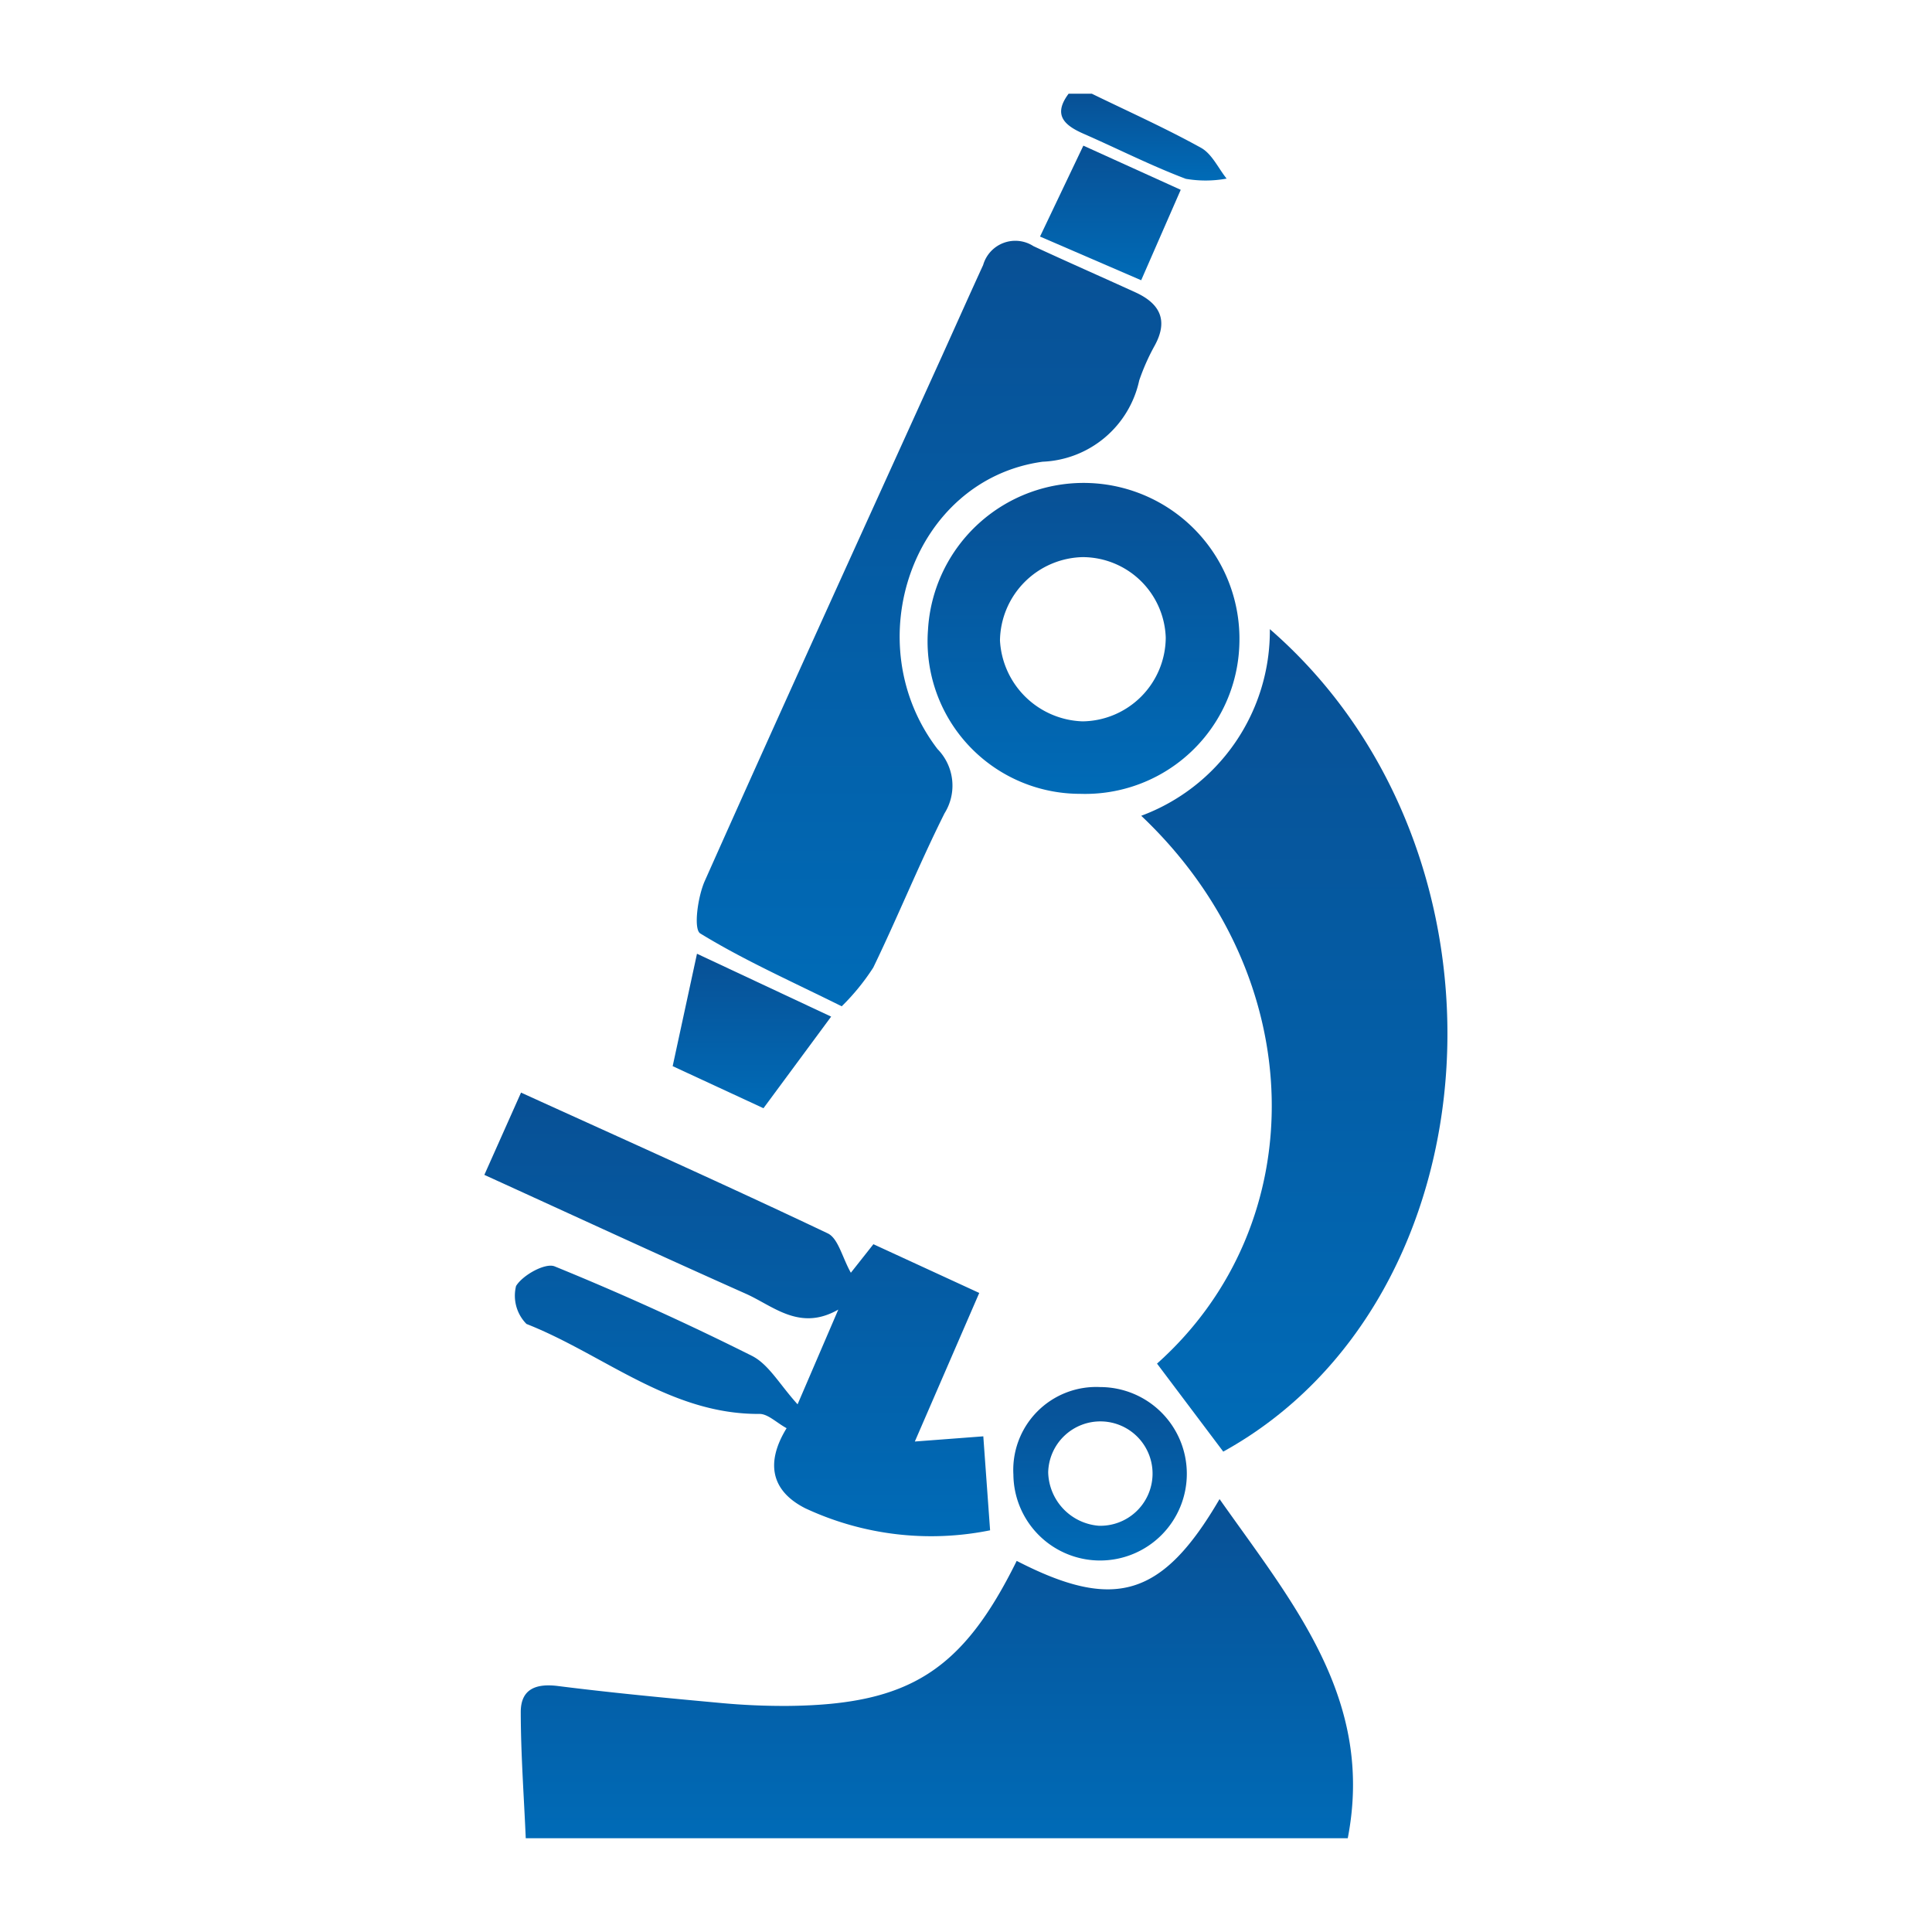
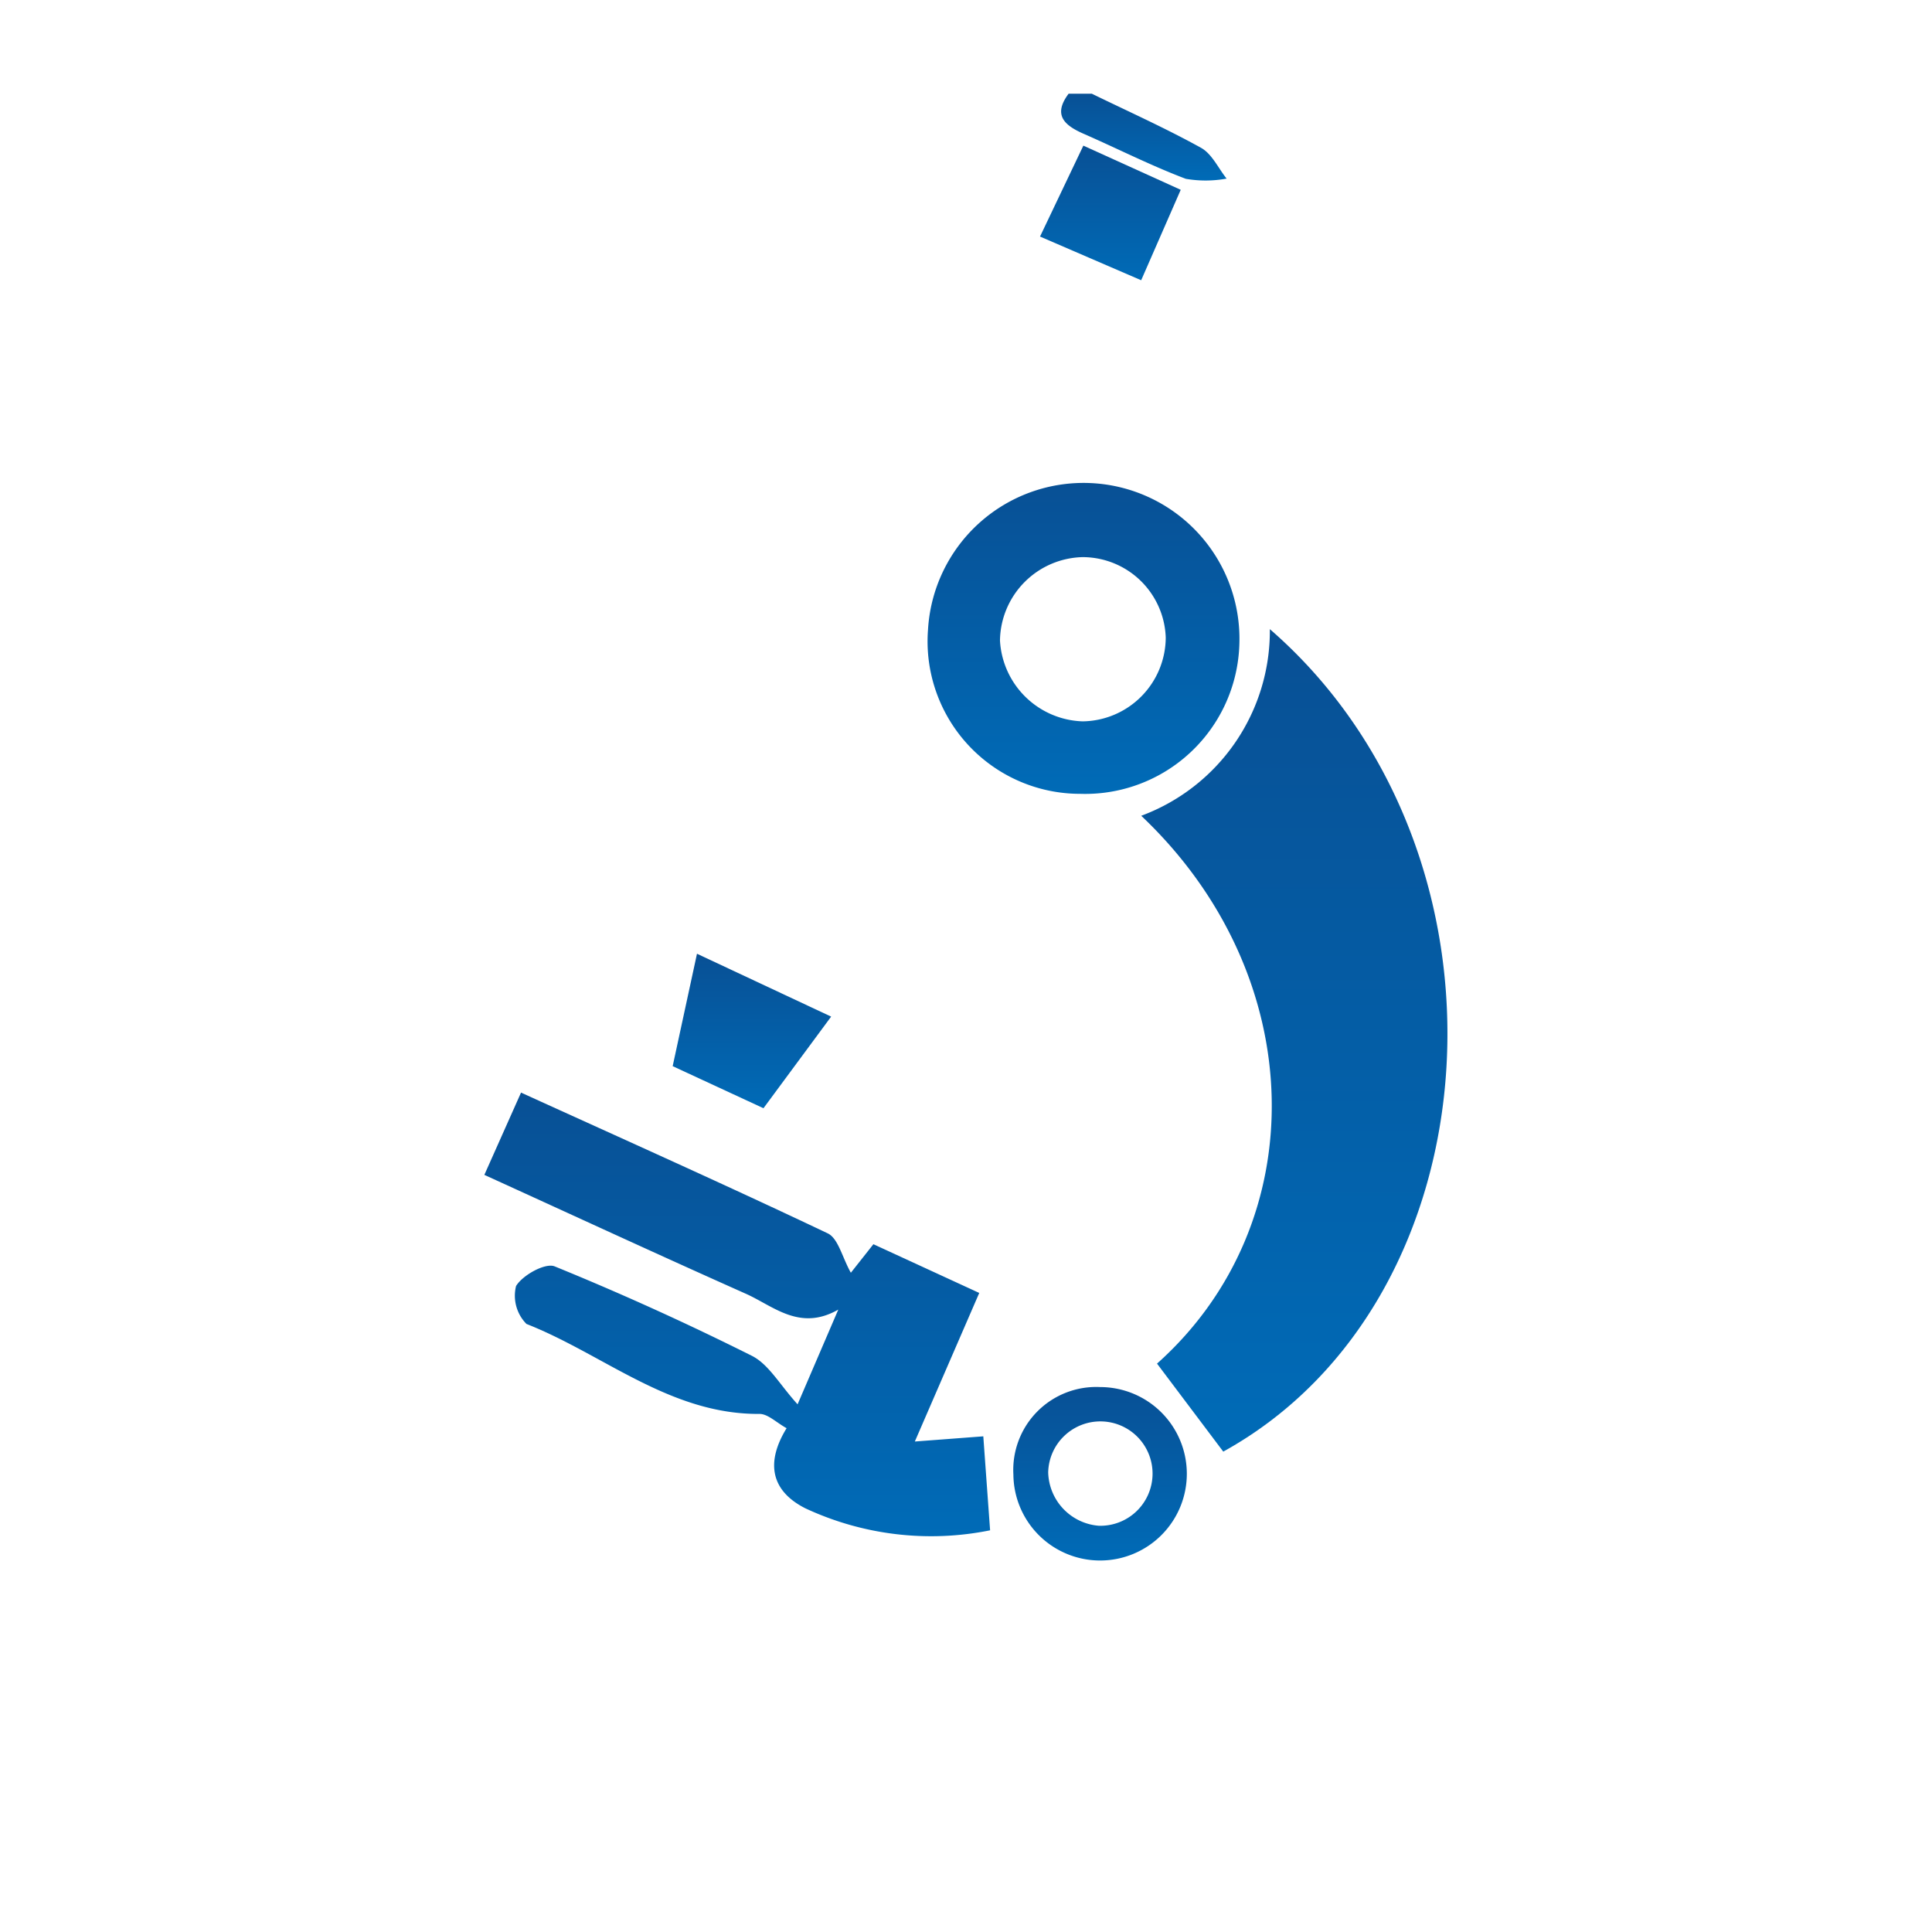
<svg xmlns="http://www.w3.org/2000/svg" width="70" height="70" viewBox="0 0 70 70">
  <defs>
    <linearGradient id="linear-gradient" x1="0.5" x2="0.5" y2="1" gradientUnits="objectBoundingBox">
      <stop offset="0" stop-color="#085095" />
      <stop offset="1" stop-color="#006bb7" />
    </linearGradient>
  </defs>
  <g id="Group_63385" data-name="Group 63385" transform="translate(-845.448 -2858.464)">
    <rect id="Rectangle_29240" data-name="Rectangle 29240" width="70" height="70" transform="translate(845.448 2858.464)" fill="none" />
    <g id="Group_43156" data-name="Group 43156" transform="translate(420.821 2325.885)">
-       <path id="Path_2249" data-name="Path 2249" d="M447.045,729.522c-.066-1.524-.179-3.048-.181-4.573,0-.831.546-1.044,1.351-.942,1.948.246,3.9.431,5.859.611a24.421,24.421,0,0,0,2.524.109c4.352-.053,6.277-1.29,8.235-5.254,3.528,1.816,5.266,1.331,7.35-2.239,2.658,3.772,5.621,7.25,4.645,12.287Z" transform="translate(-3.369 -130.34)" fill="url(#linear-gradient)" />
      <path id="Path_2250" data-name="Path 2250" d="M517.669,535.975c1.322.644,2.666,1.246,3.951,1.957.4.219.626.737.932,1.118a4.21,4.21,0,0,1-1.479.008c-1.256-.475-2.459-1.087-3.691-1.627-.7-.305-1.139-.678-.555-1.457Z" transform="translate(-53.482)" fill="url(#linear-gradient)" />
      <path id="Path_2251" data-name="Path 2251" d="M526.9,611.791a7.144,7.144,0,0,0,4.66-6.762c9.326,8.1,8.3,24.282-1.688,29.8l-2.4-3.189C533.149,626.576,533.063,617.626,526.9,611.791Z" transform="translate(-60.924 -49.655)" fill="url(#linear-gradient)" />
-       <path id="Path_2252" data-name="Path 2252" d="M474.815,582.714c-1.846-.917-3.55-1.674-5.126-2.64-.25-.153-.092-1.324.164-1.9,2.829-6.348,5.716-12.672,8.586-19,.5-1.106.994-2.215,1.5-3.318a1.212,1.212,0,0,1,1.824-.683c1.228.568,2.466,1.113,3.7,1.676.871.4,1.192,1,.7,1.911a7.834,7.834,0,0,0-.569,1.278,3.738,3.738,0,0,1-3.5,2.945c-4.7.65-6.759,6.557-3.808,10.411a1.892,1.892,0,0,1,.254,2.328c-.918,1.834-1.689,3.742-2.582,5.589A8.155,8.155,0,0,1,474.815,582.714Z" transform="translate(-19.691 -13.675)" fill="url(#linear-gradient)" />
      <path id="Path_2253" data-name="Path 2253" d="M453.525,676.1,455,672.668c-1.4.8-2.351-.129-3.352-.575-3.142-1.4-6.268-2.846-9.472-4.306l1.329-2.981c3.752,1.707,7.452,3.361,11.112,5.1.38.181.522.863.838,1.427l.817-1.034,3.835,1.766-2.334,5.383,2.481-.188c.08,1.11.158,2.184.246,3.405a10.774,10.774,0,0,1-6.7-.8c-1.219-.62-1.453-1.631-.673-2.9-.367-.2-.676-.519-.984-.517-3.243.021-5.638-2.156-8.441-3.26a1.454,1.454,0,0,1-.377-1.375c.245-.4,1.063-.849,1.4-.71q3.628,1.479,7.138,3.237C452.48,674.648,452.872,675.381,453.525,676.1Z" transform="translate(0 -92.64)" fill="url(#linear-gradient)" />
      <path id="Path_2254" data-name="Path 2254" d="M504.894,597.353a5.525,5.525,0,0,1-5.516-5.94,5.647,5.647,0,0,1,11.282.5A5.589,5.589,0,0,1,504.894,597.353Zm.122-8.577a3.067,3.067,0,0,0-3.03,3.021,3.1,3.1,0,0,0,2.995,2.93,3.052,3.052,0,0,0,3.011-3.037A3.017,3.017,0,0,0,505.017,588.777Z" transform="translate(-41.128 -36.012)" fill="url(#linear-gradient)" />
      <path id="Path_2255" data-name="Path 2255" d="M513.544,702.783a3.142,3.142,0,1,1-3.145,3.169A3.005,3.005,0,0,1,513.544,702.783Zm-.052,5.025a1.891,1.891,0,1,0-1.832-1.937A1.991,1.991,0,0,0,513.492,707.808Z" transform="translate(-49.055 -119.948)" fill="url(#linear-gradient)" />
      <path id="Path_2256" data-name="Path 2256" d="M469.747,652.5l-3.29-1.524c.306-1.417.582-2.691.881-4.073l4.861,2.278Z" transform="translate(-17.458 -79.768)" fill="url(#linear-gradient)" />
-       <path id="Path_2257" data-name="Path 2257" d="M513.836,545.964l1.57-3.294,3.528,1.6-1.433,3.277Z" transform="translate(-51.527 -4.814)" fill="url(#linear-gradient)" />
+       <path id="Path_2257" data-name="Path 2257" d="M513.836,545.964l1.57-3.294,3.528,1.6-1.433,3.277" transform="translate(-51.527 -4.814)" fill="url(#linear-gradient)" />
    </g>
  </g>
</svg>